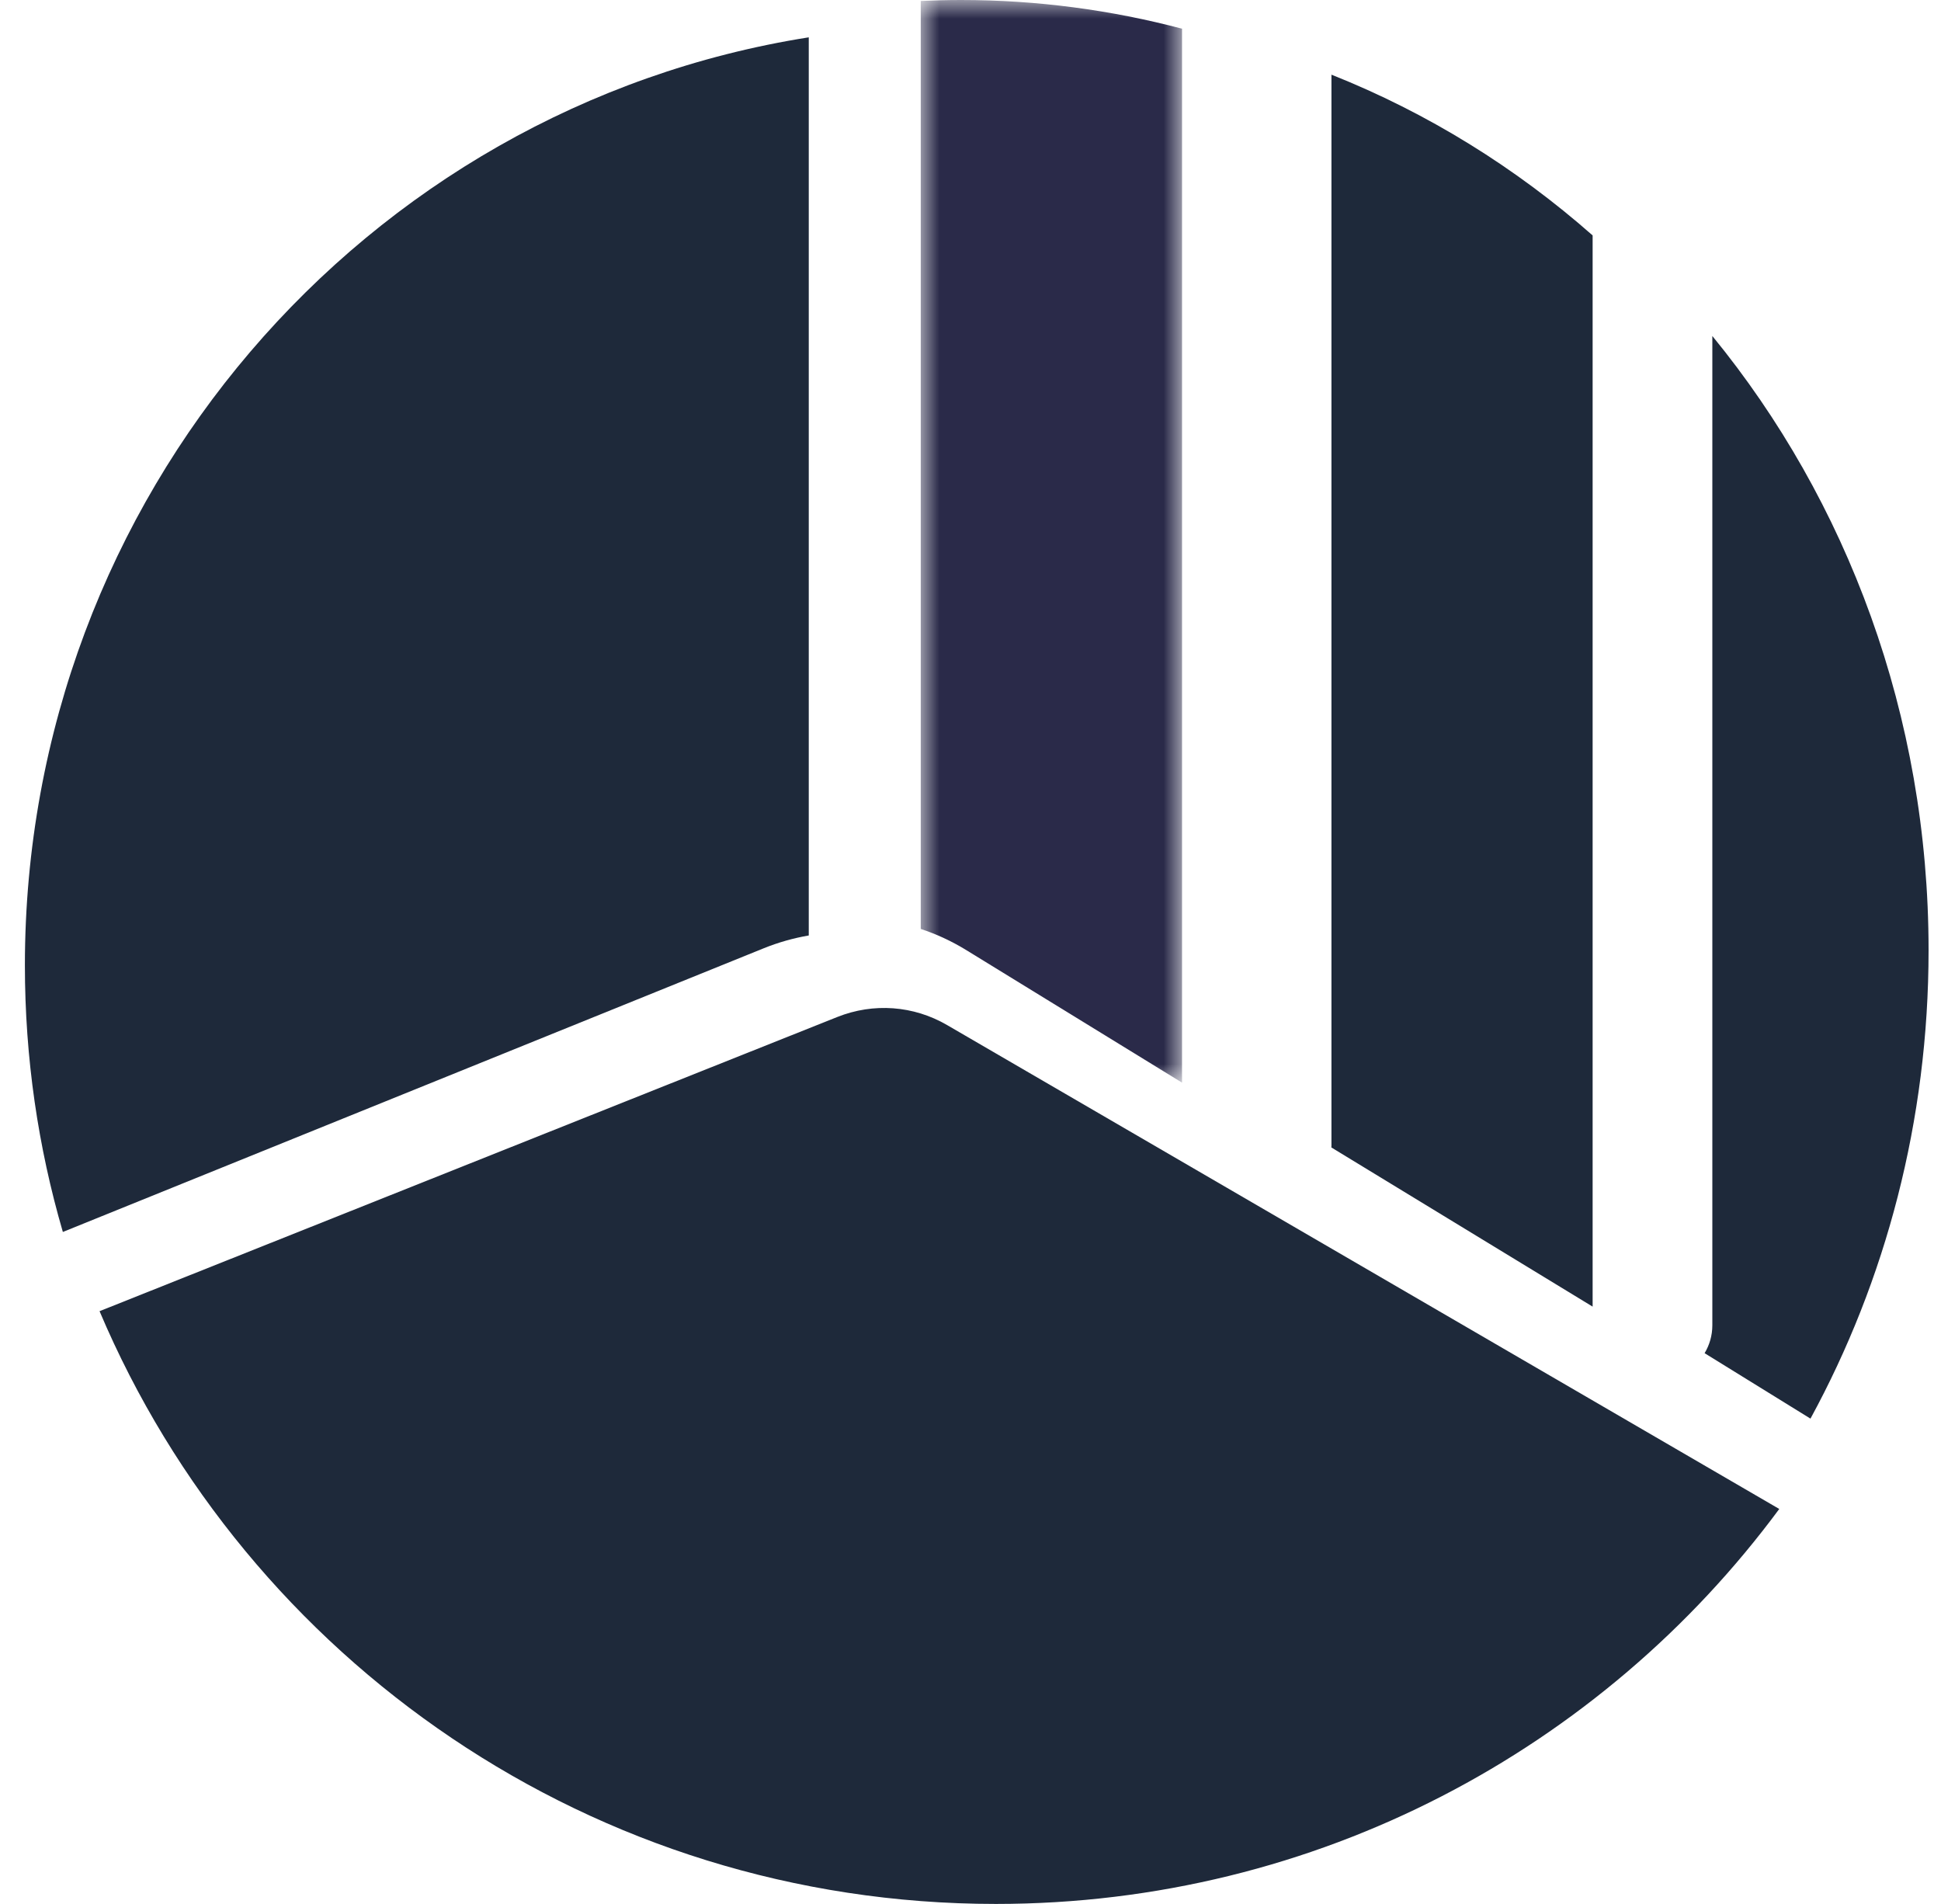
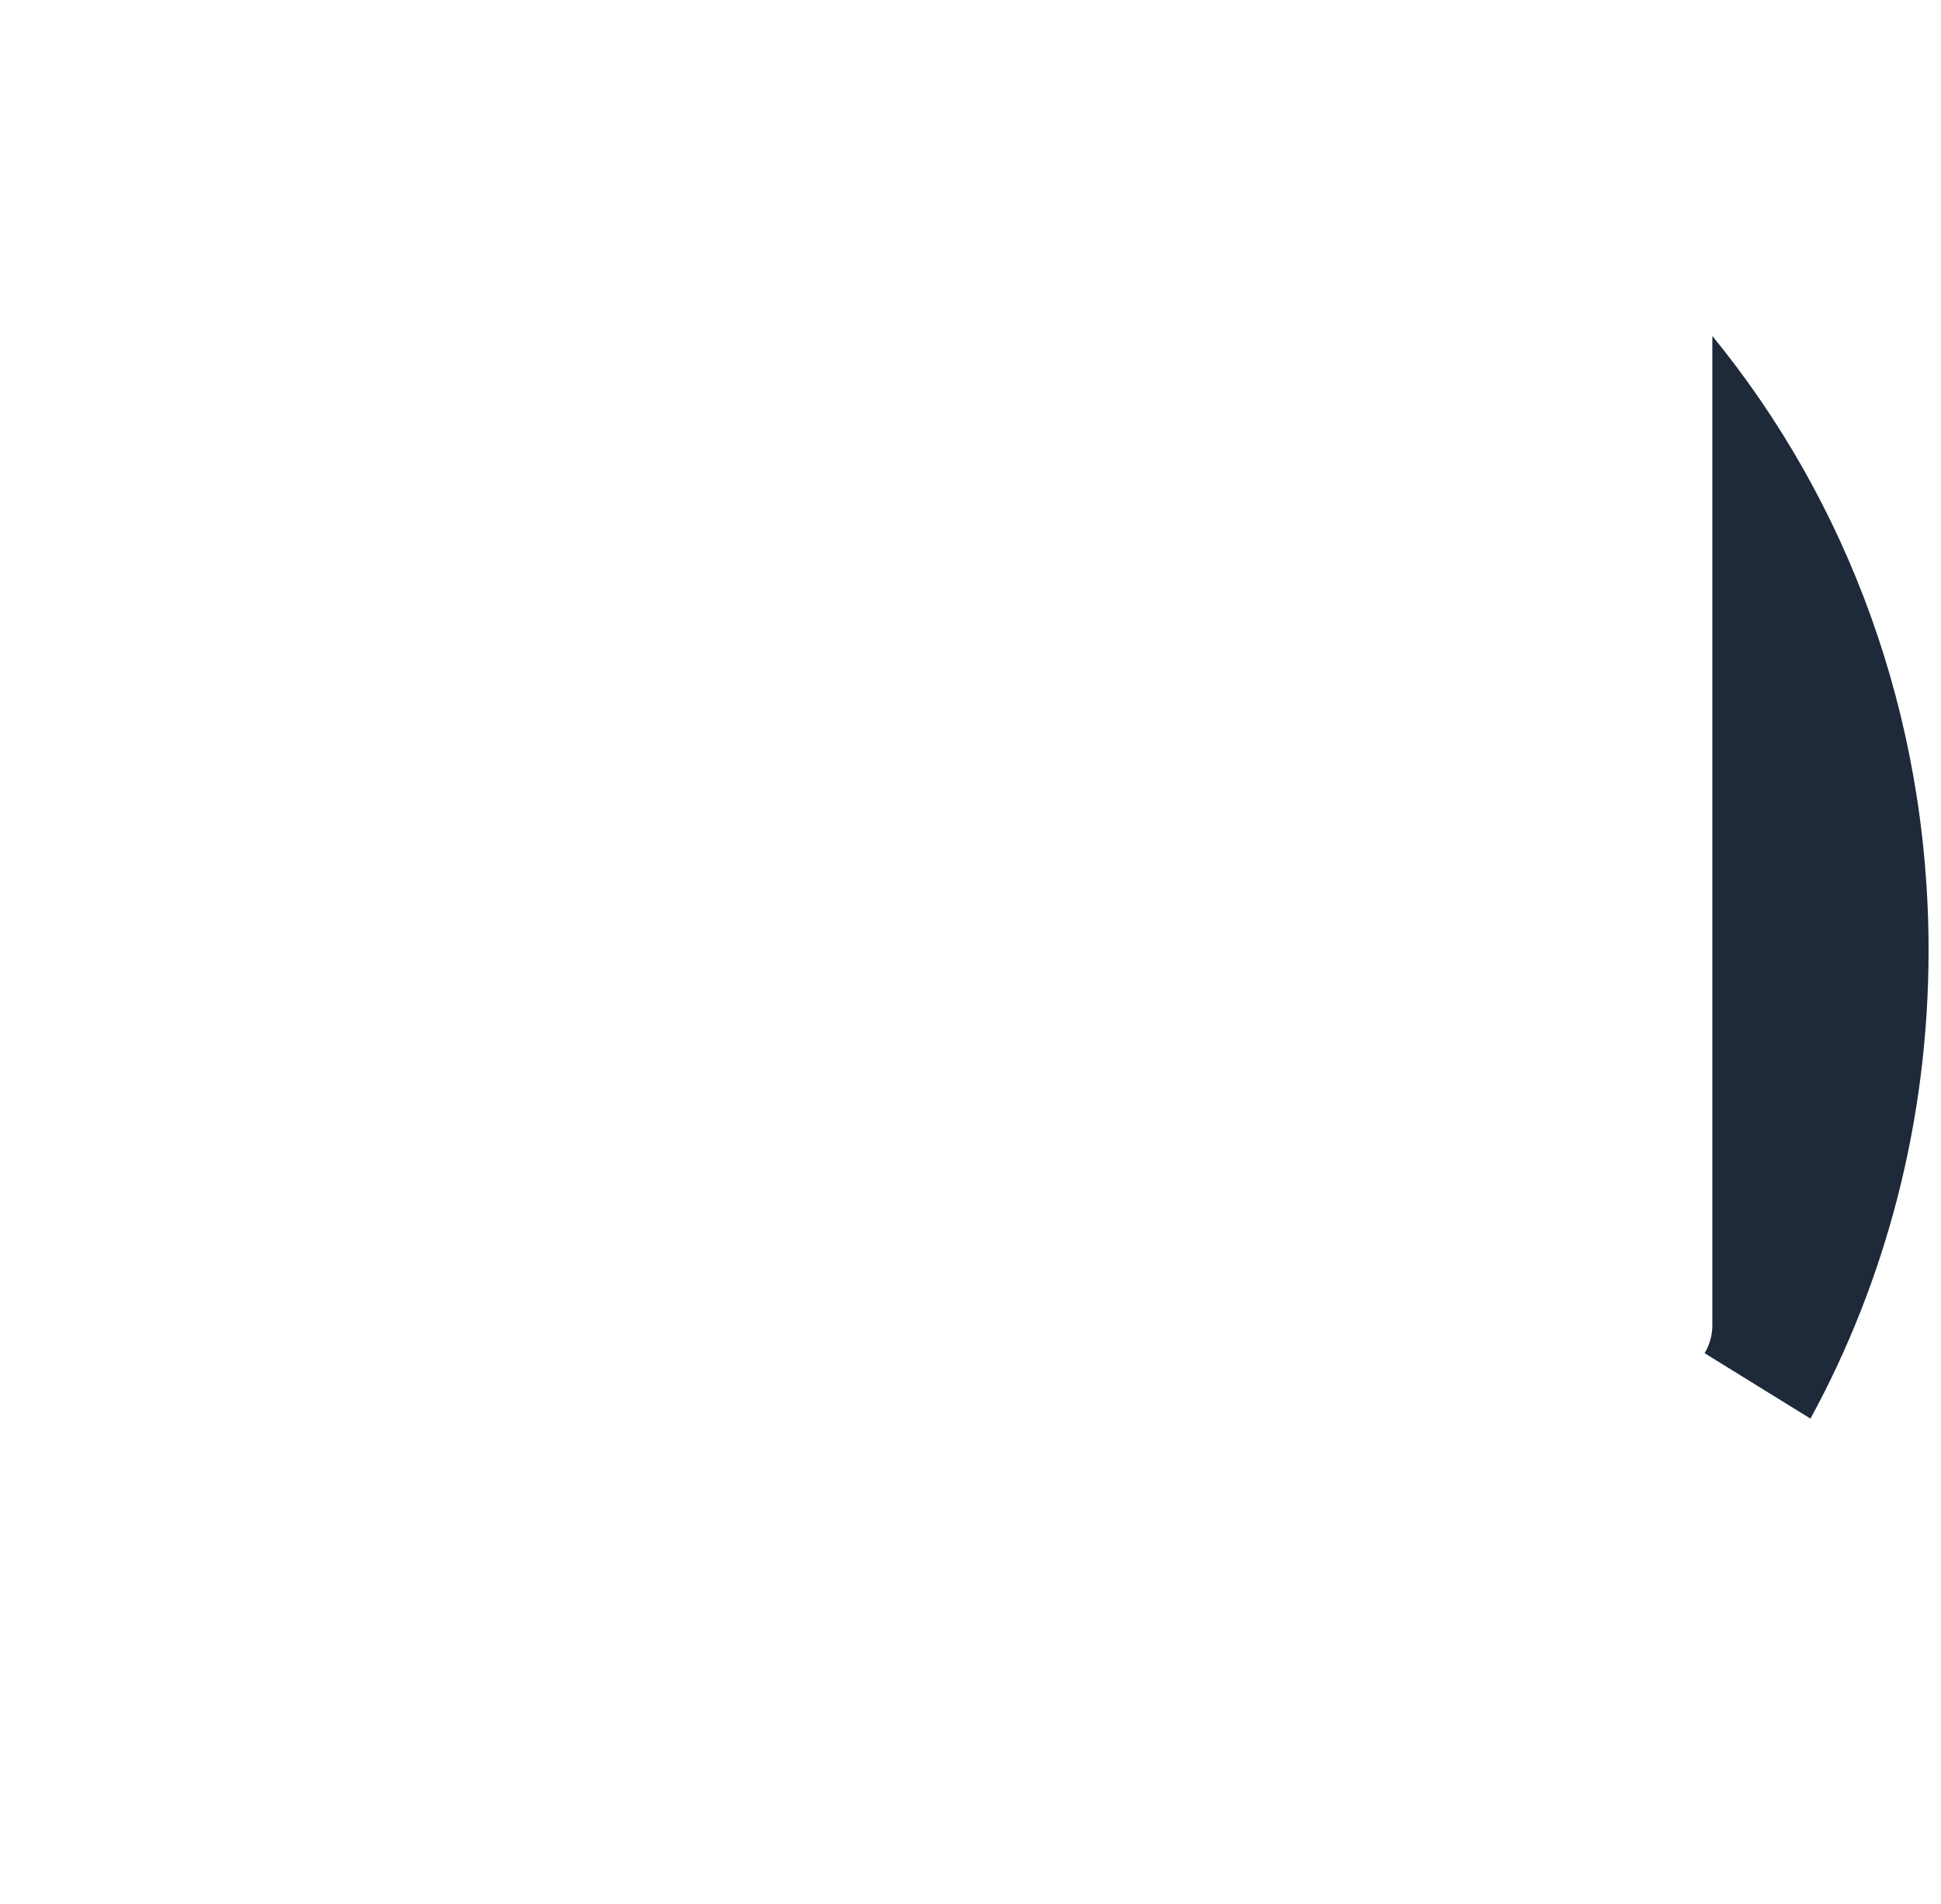
<svg xmlns="http://www.w3.org/2000/svg" xmlns:xlink="http://www.w3.org/1999/xlink" width="52px" height="51px" viewBox="0 0 52 51" version="1.1">
  <title>Group 12</title>
  <defs>
-     <polygon id="path-1" points="0 0 7 0 7 29 0 29" />
-   </defs>
+     </defs>
  <g id="⭐⭐Approved-Designs" stroke="none" stroke-width="1" fill="none" fill-rule="evenodd">
    <g id="LAS-STEP-4" transform="translate(-508, -5624)">
      <g id="Group-12" transform="translate(508.667, 5624)">
        <path d="M45.207,35.501 C45.207,35.776 45.13,36.03 45,36.247 L47.836,38 C49.848,34.308 51,30.024 51,25.454 C51,19.16 48.816,13.407 45.207,9 L45.207,35.501 Z" id="Fill-1" fill="#1E293A" />
        <g id="Group-5" transform="translate(24, 0)">
          <mask id="mask-2" fill="white">
            <use xlink:href="#path-1" />
          </mask>
          <g id="Clip-4" />
-           <path d="M0,24.883 C0.42,25.021 0.829,25.21 1.22,25.45 L7,29 L7,0.769 C5.104,0.268 3.12,-2.83494094e-05 1.077,-2.83494094e-05 C0.716,-2.83494094e-05 0.357,0.01 0,0.026 L0,24.883 Z" id="Fill-3" fill="#2A2A49" mask="url(#mask-2)" />
        </g>
-         <path d="M42,35 L42,6.306 C39.935,4.487 37.574,3.022 35.003,2 L35.003,30.702 C35.003,30.714 35,30.724 35,30.736 L42,35 Z" id="Fill-6" fill="#1E293A" />
-         <path d="M19.786,25.404 C20.183,25.243 20.589,25.129 21,25.058 L21,1 C9.103,2.88 0,13.294 0,25.859 C0,28.34 0.356,30.736 1.017,33 L19.786,25.404 Z" id="Fill-8" fill="#1E293A" />
-         <path d="M24.708,27.459 C23.807,26.934 22.733,26.856 21.764,27.242 L2,35.122 C5.951,44.452 15.215,51 26.013,51 C34.623,51 42.257,46.836 47,40.42 L24.708,27.459 Z" id="Fill-10" fill="#1E293A" />
      </g>
    </g>
  </g>
</svg>